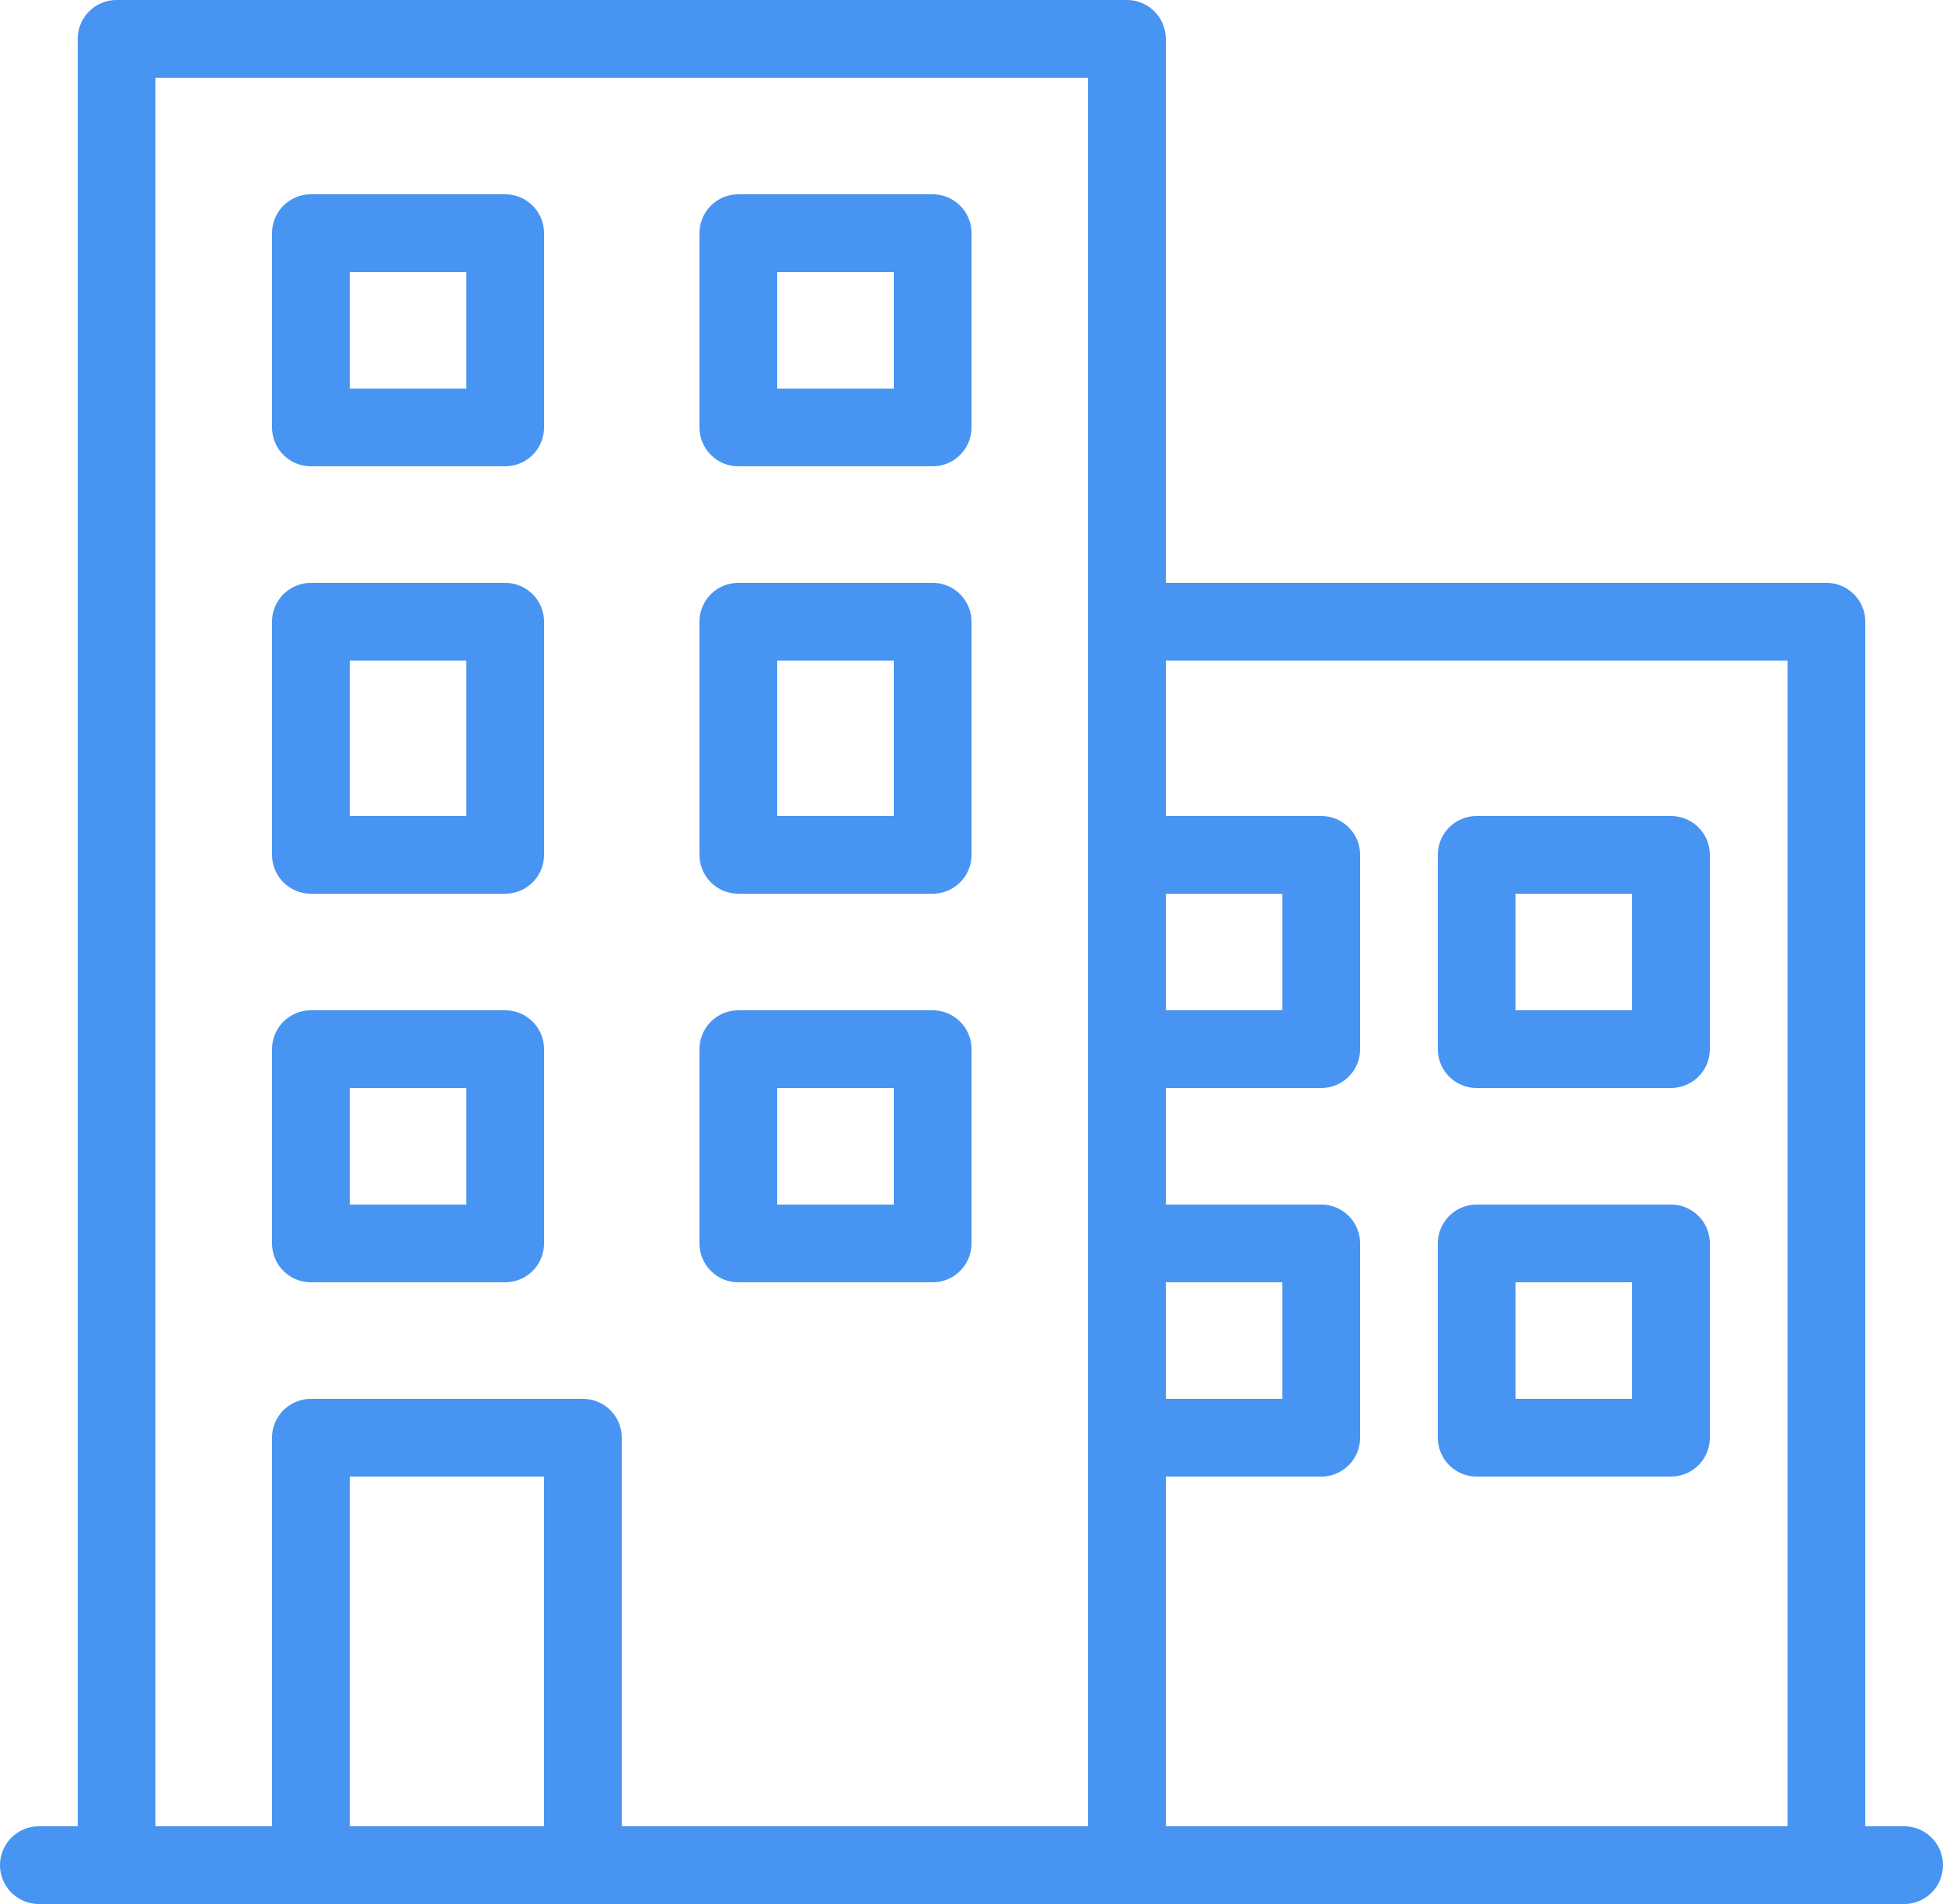
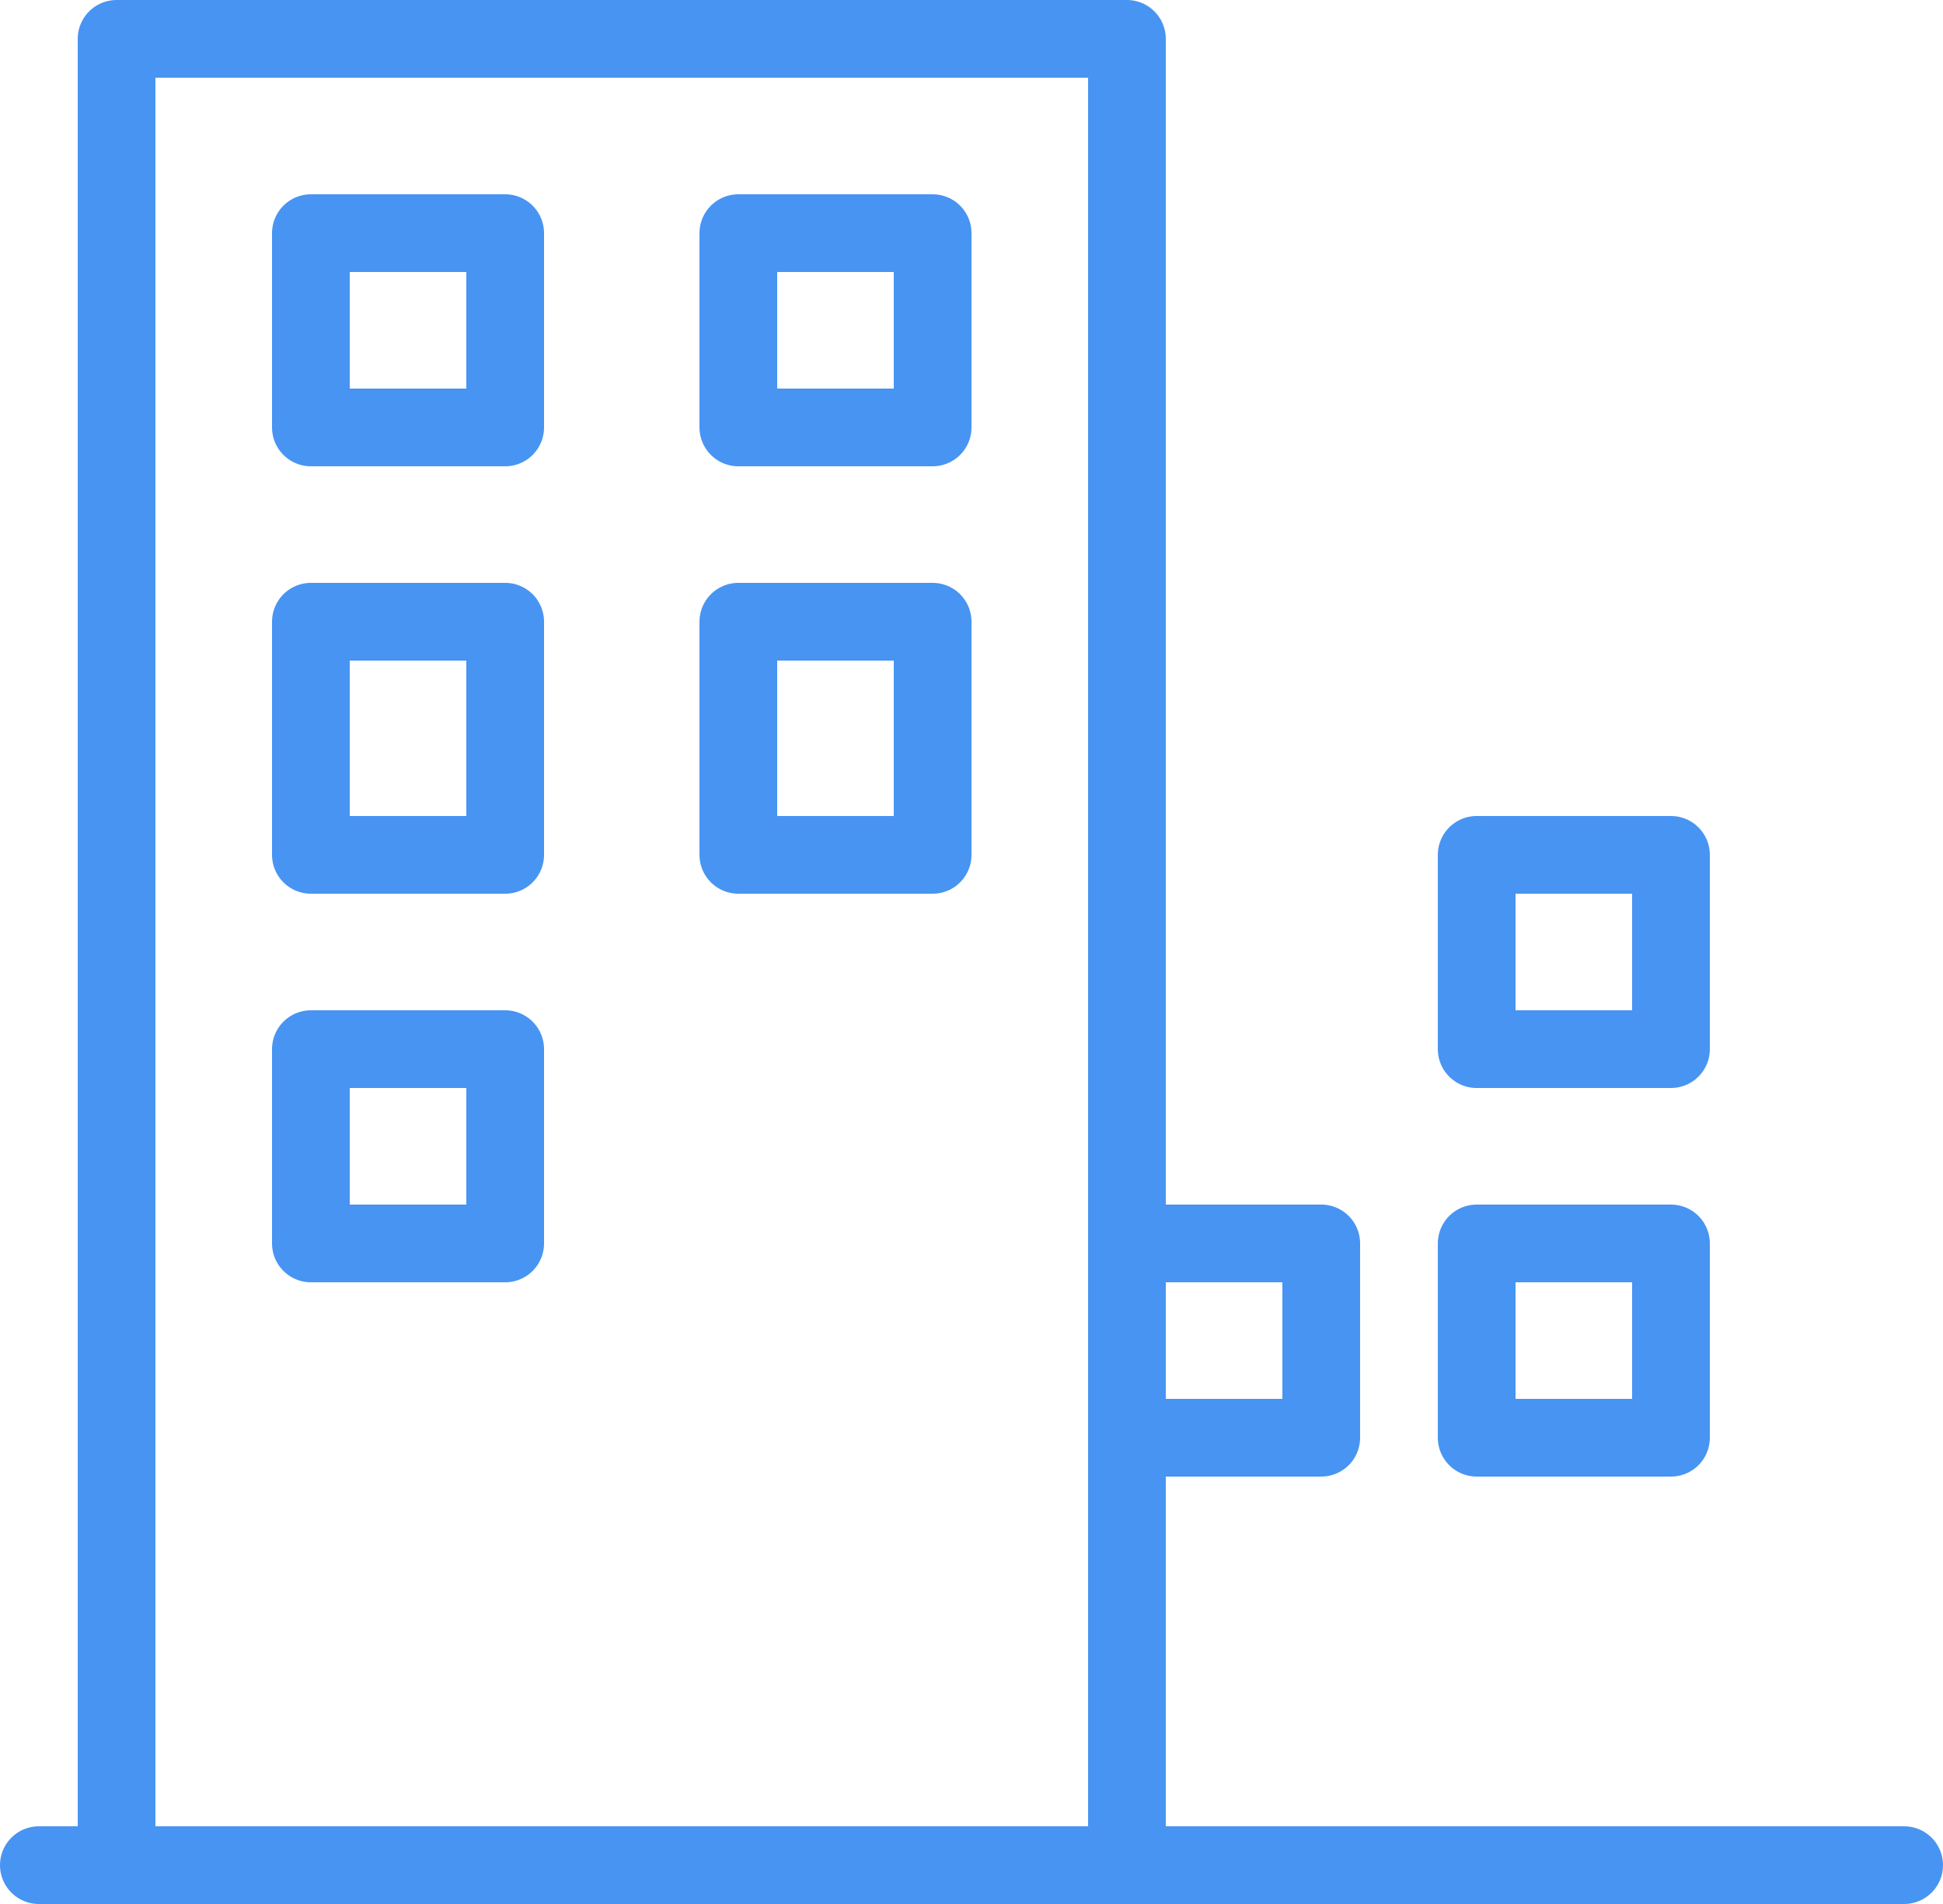
<svg xmlns="http://www.w3.org/2000/svg" width="50" height="49" viewBox="0 0 50 49">
  <g id="Group_12514" data-name="Group 12514" transform="translate(-195.5 -256)">
    <line id="Line_137" data-name="Line 137" x2="48" transform="translate(196.5 304)" fill="none" stroke="#4894f3" stroke-linecap="round" stroke-linejoin="round" stroke-width="2" />
    <rect id="Rectangle_306" data-name="Rectangle 306" width="26" height="47" transform="translate(198.5 257)" fill="none" stroke="#4894f3" stroke-linecap="round" stroke-linejoin="round" stroke-width="2" />
-     <rect id="Rectangle_307" data-name="Rectangle 307" width="18" height="32" transform="translate(224.5 272)" fill="none" stroke="#4894f3" stroke-linecap="round" stroke-linejoin="round" stroke-width="2" />
-     <rect id="Rectangle_308" data-name="Rectangle 308" width="7" height="11" transform="translate(203.5 293)" fill="none" stroke="#4894f3" stroke-linecap="round" stroke-linejoin="round" stroke-width="2" />
    <rect id="Rectangle_309" data-name="Rectangle 309" width="5" height="5" transform="translate(203.5 283)" fill="none" stroke="#4894f3" stroke-linecap="round" stroke-linejoin="round" stroke-width="2" />
-     <rect id="Rectangle_310" data-name="Rectangle 310" width="5" height="5" transform="translate(214.5 283)" fill="none" stroke="#4894f3" stroke-linecap="round" stroke-linejoin="round" stroke-width="2" />
    <rect id="Rectangle_311" data-name="Rectangle 311" width="5" height="6" transform="translate(203.5 272)" fill="none" stroke="#4894f3" stroke-linecap="round" stroke-linejoin="round" stroke-width="2" />
    <rect id="Rectangle_312" data-name="Rectangle 312" width="5" height="6" transform="translate(214.5 272)" fill="none" stroke="#4894f3" stroke-linecap="round" stroke-linejoin="round" stroke-width="2" />
    <rect id="Rectangle_313" data-name="Rectangle 313" width="5" height="5" transform="translate(203.5 262)" fill="none" stroke="#4894f3" stroke-linecap="round" stroke-linejoin="round" stroke-width="2" />
    <rect id="Rectangle_314" data-name="Rectangle 314" width="5" height="5" transform="translate(214.5 262)" fill="none" stroke="#4894f3" stroke-linecap="round" stroke-linejoin="round" stroke-width="2" />
    <rect id="Rectangle_315" data-name="Rectangle 315" width="5" height="5" transform="translate(224.5 288)" fill="none" stroke="#4894f3" stroke-linecap="round" stroke-linejoin="round" stroke-width="2" />
    <rect id="Rectangle_316" data-name="Rectangle 316" width="5" height="5" transform="translate(233.5 288)" fill="none" stroke="#4894f3" stroke-linecap="round" stroke-linejoin="round" stroke-width="2" />
-     <rect id="Rectangle_317" data-name="Rectangle 317" width="5" height="5" transform="translate(224.5 278)" fill="none" stroke="#4894f3" stroke-linecap="round" stroke-linejoin="round" stroke-width="2" />
    <rect id="Rectangle_318" data-name="Rectangle 318" width="5" height="5" transform="translate(233.5 278)" fill="none" stroke="#4894f3" stroke-linecap="round" stroke-linejoin="round" stroke-width="2" />
  </g>
</svg>